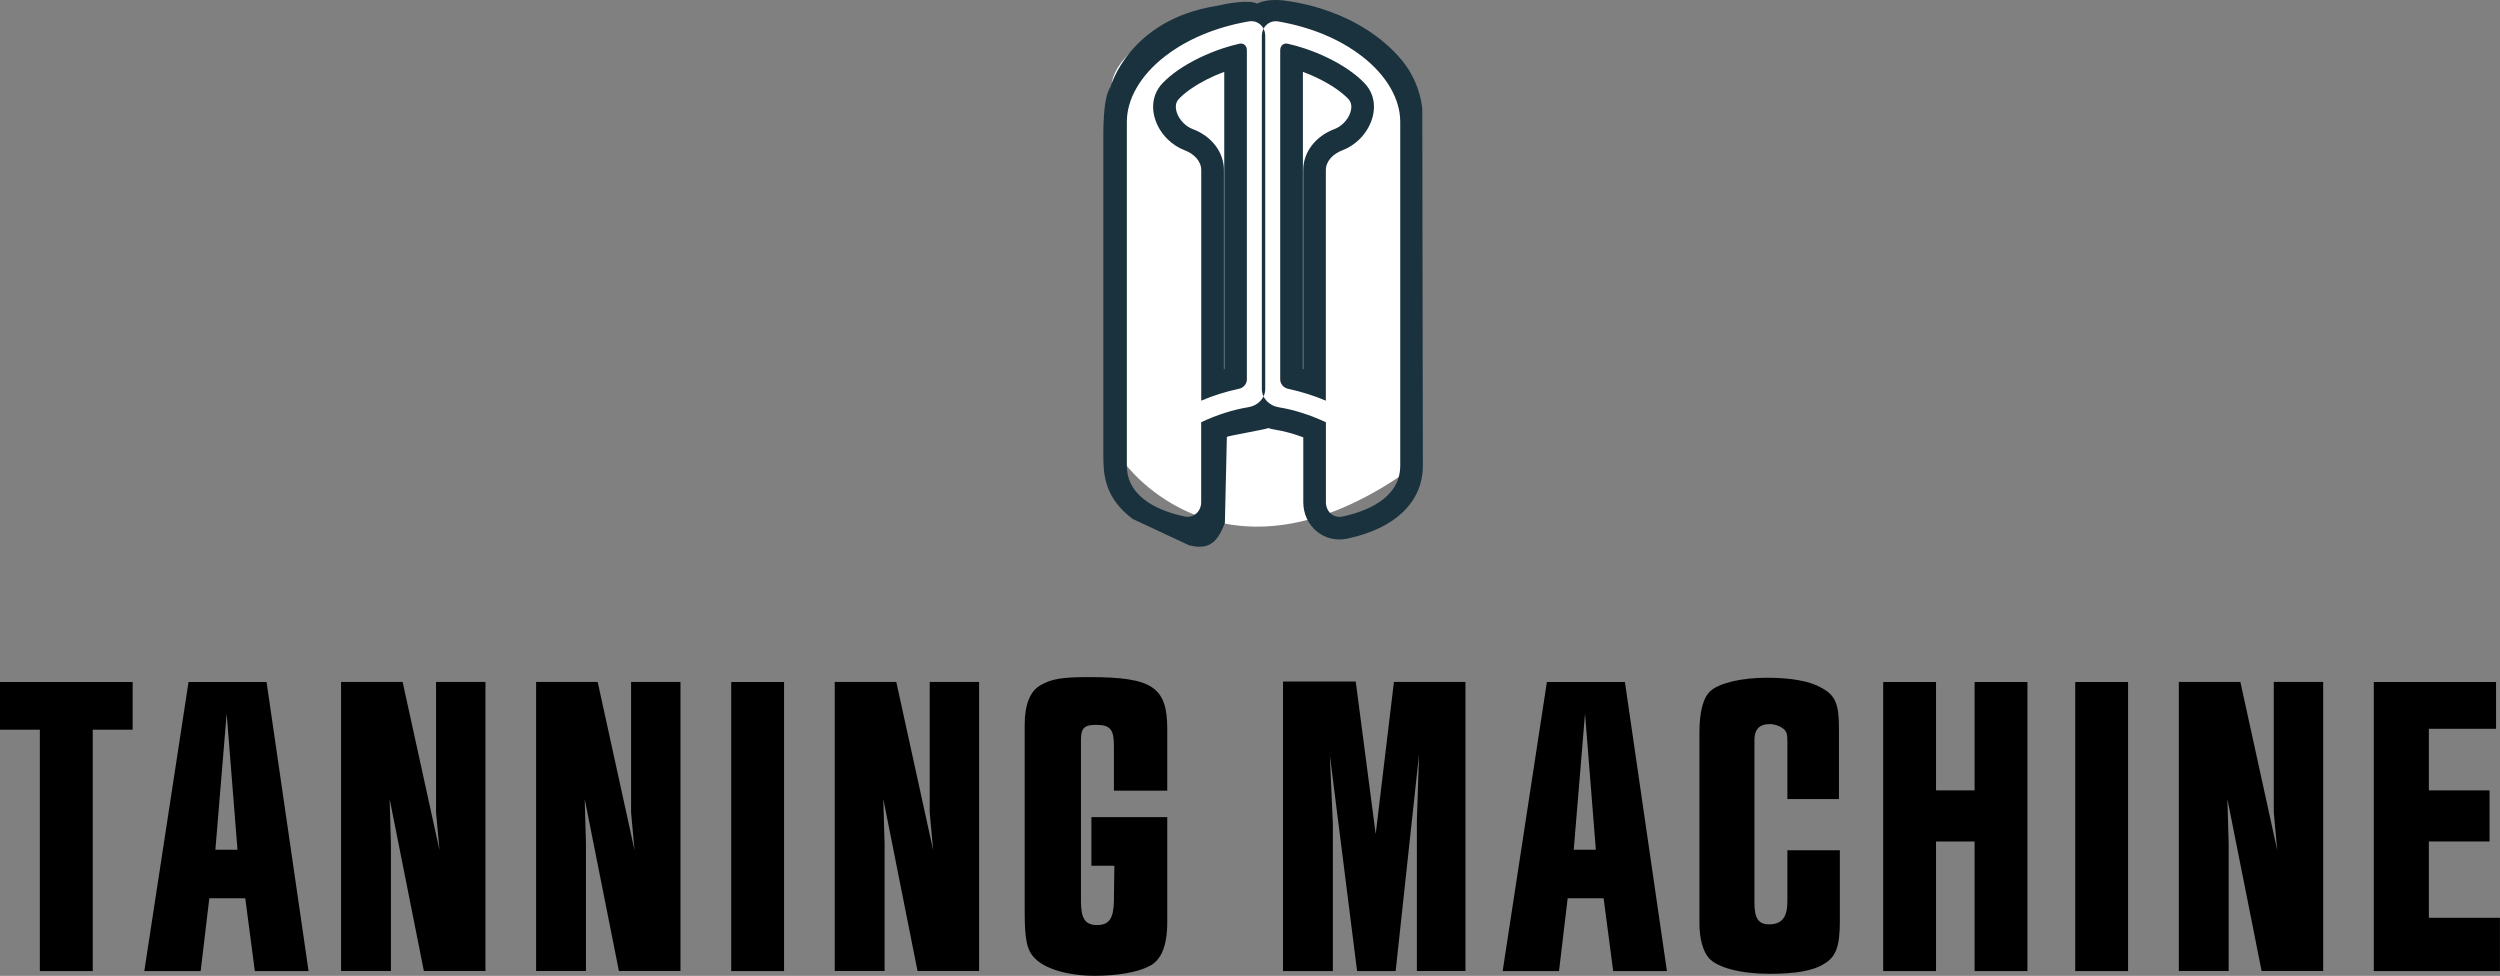
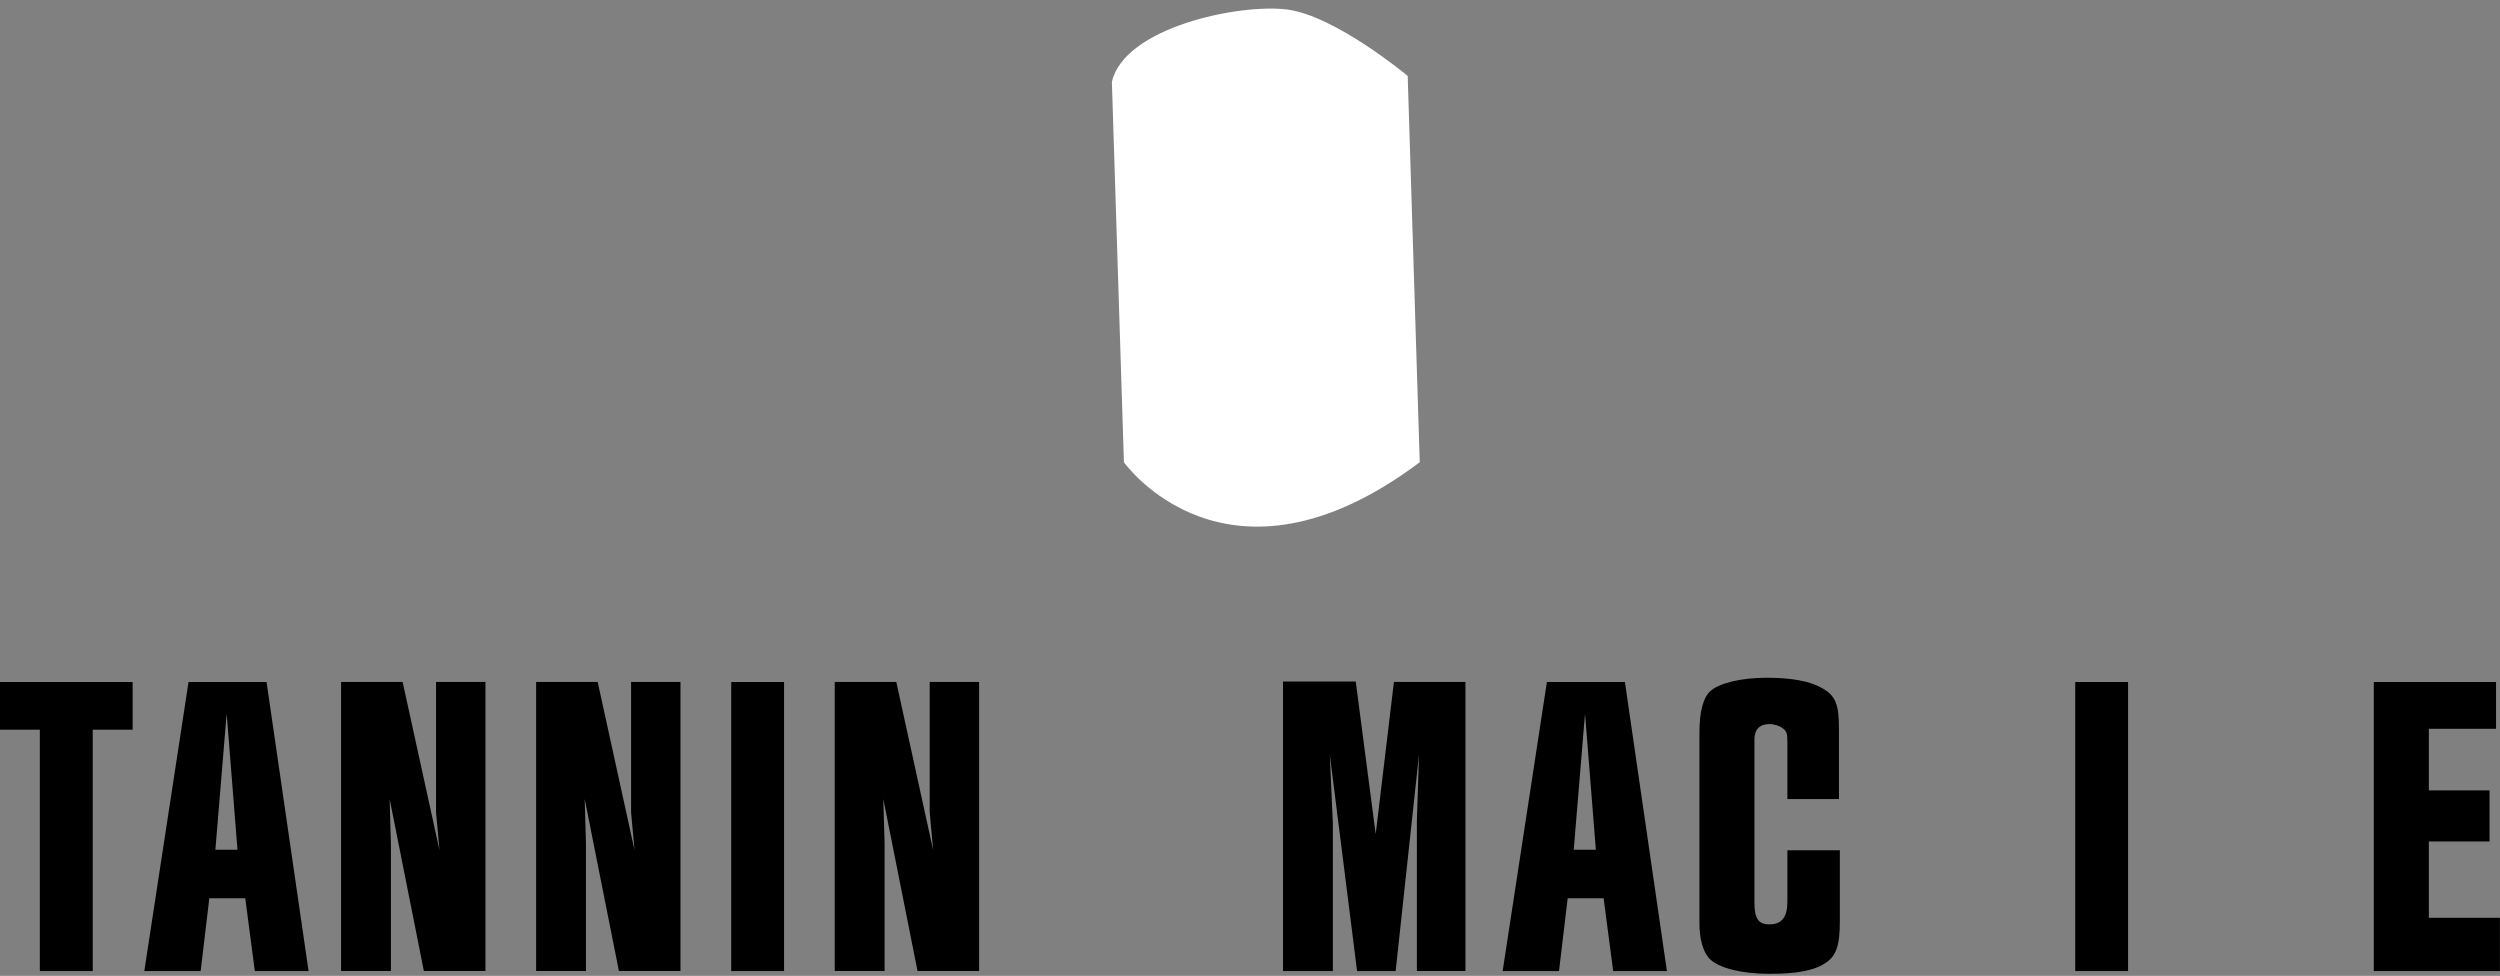
<svg xmlns="http://www.w3.org/2000/svg" id="_レイヤー_2" viewBox="0 0 392.22 153.1">
  <rect x="0" y="0" width="392.22" height="153.1" fill="#808080" stroke="none" />
  <defs>
    <style>.cls-1{fill:#fff;}.cls-2{fill:#1a323d;}</style>
  </defs>
  <g id="DESIGN">
    <path d="m0,107h20.81v7.48h-6.26v37.87H6.25v-37.87H0v-7.48Z" />
    <path d="m29.58,107h12.24l6.59,45.35h-8.43l-1.5-11.42h-5.64l-1.36,11.42h-8.84l6.94-45.35Zm7.68,26.31l-1.7-21.35-1.77,21.35h3.47Z" />
    <path d="m63.17,107l5.78,26.38-.54-5.92v-20.47h7.75v45.35h-9.66l-5.37-26.99.2,7v19.99h-7.82v-45.35h9.66Z" />
    <path d="m93.77,107l5.78,26.38-.54-5.92v-20.47h7.75v45.35h-9.66l-5.37-26.99.2,7v19.99h-7.82v-45.35h9.65Z" />
    <path d="m123.01,107v45.35h-8.29v-45.35h8.29Z" />
    <path d="m140.62,107l5.78,26.38-.54-5.92v-20.47h7.75v45.35h-9.66l-5.37-26.99.2,7v19.99h-7.82v-45.35h9.65Z" />
-     <path d="m174.76,124.06v-6.94c0-2.72-.54-3.4-2.86-3.4-1.77,0-2.31.54-2.31,2.31v25.43c0,2.65.68,3.67,2.52,3.67s2.58-.95,2.65-3.67l.07-5.64h-3.6v-7.62h11.9v16.45c0,3.74-.95,6.05-2.86,6.94-1.77.95-5.03,1.5-8.5,1.5-4.21,0-7.89-1.09-9.45-2.79-1.22-1.22-1.56-2.92-1.56-7.28v-29.31c0-3.2.88-5.37,2.58-6.26,1.7-.95,3.33-1.22,7.55-1.22,9.93,0,12.24,1.56,12.24,8.16v9.66h-8.36Z" />
    <path d="m212.7,106.93l3.13,23.93,2.86-23.87h11.22v45.35h-7.62v-23.59l.34-10.4-3.67,34h-6.05l-4.28-33.93.48,10.81v23.12h-7.82v-45.42h11.42Z" />
    <path d="m242.69,107h12.24l6.59,45.35h-8.43l-1.5-11.42h-5.64l-1.36,11.42h-8.84l6.94-45.35Zm7.68,26.31l-1.7-21.35-1.77,21.35h3.47Z" />
    <path d="m280.42,125.36v-9.04c0-1.22-.14-1.56-.61-1.97-.61-.48-1.43-.75-2.18-.75-1.56,0-2.38.82-2.38,2.45v25.57c0,2.45.61,3.4,2.31,3.4,1.97,0,2.86-1.09,2.86-3.6v-8.02h8.23v11.15c0,3.94-.61,5.64-2.58,6.73-1.63,1.02-4.42,1.5-8.43,1.5-4.49,0-8.16-.95-9.52-2.45-.95-1.09-1.5-3.06-1.5-5.51v-29.85c0-3.4.61-5.58,1.77-6.6,1.43-1.22,4.83-2.04,8.77-2.04s6.87.54,8.7,1.63c2.11,1.16,2.65,2.52,2.65,6.32v11.08h-8.09Z" />
-     <path d="m295.45,107h8.29v17h6.05v-17h8.29v45.35h-8.29v-20.33h-6.05v20.33h-8.29v-45.35Z" />
    <path d="m333.87,107v45.35h-8.29v-45.35h8.29Z" />
-     <path d="m351.49,107l5.78,26.38-.54-5.92v-20.47h7.75v45.35h-9.66l-5.37-26.99.2,7v19.99h-7.82v-45.35h9.66Z" />
    <path d="m391.6,107v7.34h-10.54v9.66h9.52v8.02h-9.52v11.97h11.15v8.36h-19.79v-45.35h19.17Z" />
    <path class="cls-1" d="m174.44,12.85l1.89,59.67s16.1,22.73,46.41,0l-1.89-60.61s-11.37-9.47-18.94-10.42c-7.58-.95-25.57,2.84-27.47,11.37Z" />
-     <path class="cls-2" d="m219.68,73.06c0,5.26-5.63,7.25-9.06,7.98-1.42.3-2.6-.78-2.6-2.24v-12.55c-2.41-1.14-5.05-1.98-7.43-2.36-1.43-.23-2.62-1.4-2.62-2.85V5.64c0-1.45,1.17-2.52,2.6-2.27,2.59.45,4.96,1.14,7.09,2.02,1.39.57,2.68,1.23,3.86,1.95.81.5,1.57,1.02,2.28,1.58,3.76,2.96,5.88,6.63,5.88,10.19v53.96M200.85,7.82v51.73c0,.66.53,1.29,1.17,1.43,2.17.47,4.17,1.11,5.99,1.88V26.68c0-1.45,1.21-2.58,2.57-3.09,1.01-.38,1.9-.97,2.65-1.69.95-.92,1.65-2.05,2.03-3.25.19-.62.3-1.26.3-1.89,0-1.34-.46-2.65-1.5-3.73-.68-.71-1.5-1.39-2.42-2.03-2-1.39-4.46-2.57-6.93-3.39-.9-.3-1.8-.56-2.68-.75-.64-.15-1.17.3-1.17.96m-26.64,5.83c-1.24,1.78-1.12,7.04-1.12,9.21v48.52c0,3.07.17,6.67,4.57,10.02l8.86,4.14c3.15.81,4.47-.45,5.64-3.48l.31-13.52c.05-.13,6.45-1.24,6.5-1.38.34.11.69.19,1.05.25,1.41.22,2.93.64,4.44,1.2v10.19c0,1.81.78,3.48,2.14,4.59,1.32,1.07,3.05,1.48,4.74,1.12,7.55-1.59,11.88-5.77,11.88-11.45l-.09-55.9s-.17-4-3.17-7.67C213.3,1.49,202.84.3,201.95.15c-1.38-.24-3.54-.26-4.71.43-1.23-.7-4.88-.01-6.34.34-13.8,2.15-16.68,12.73-16.68,12.73Zm30.19-2.38c1.92.71,3.74,1.64,5.2,2.65.75.52,1.39,1.05,1.89,1.57.34.36.51.76.51,1.27,0,.27-.05.55-.14.84-.19.63-.58,1.24-1.1,1.74-.42.41-.91.72-1.43.92-2.96,1.11-4.88,3.63-4.88,6.42v31.22s-.04,0-.05-.01V11.27h0Zm-27.62,61.79V19.1c0-3.56,2.12-7.23,5.88-10.19.7-.55,1.46-1.08,2.28-1.58,1.18-.72,2.46-1.37,3.86-1.95,2.13-.88,4.51-1.57,7.09-2.02,1.43-.25,2.6.82,2.6,2.27v55.4c0,1.45-1.18,2.62-2.62,2.85-2.38.38-5.02,1.22-7.43,2.36v12.55c0,1.45-1.18,2.54-2.6,2.24-3.44-.72-9.06-2.71-9.06-7.98M195.61,7.82c0-.66-.53-1.11-1.17-.96-.88.2-1.78.45-2.68.75-2.47.83-4.93,2.01-6.93,3.39-.92.64-1.74,1.32-2.42,2.03-1.04,1.08-1.5,2.39-1.5,3.73,0,.63.1,1.27.3,1.89.37,1.2,1.07,2.33,2.03,3.25.75.72,1.64,1.31,2.65,1.69,1.36.51,2.57,1.64,2.57,3.09v36.18c1.82-.78,3.82-1.42,5.99-1.88.64-.14,1.17-.77,1.17-1.43V7.82m-3.55,3.46v46.61s-.04,0-.05.01v-31.22c0-2.79-1.92-5.31-4.88-6.42-.51-.19-1.01-.51-1.43-.92-.51-.5-.91-1.12-1.1-1.74-.09-.29-.14-.57-.14-.84,0-.51.16-.91.51-1.27.5-.52,1.13-1.05,1.89-1.57,1.46-1.01,3.28-1.94,5.2-2.65h0Z" />
  </g>
</svg>